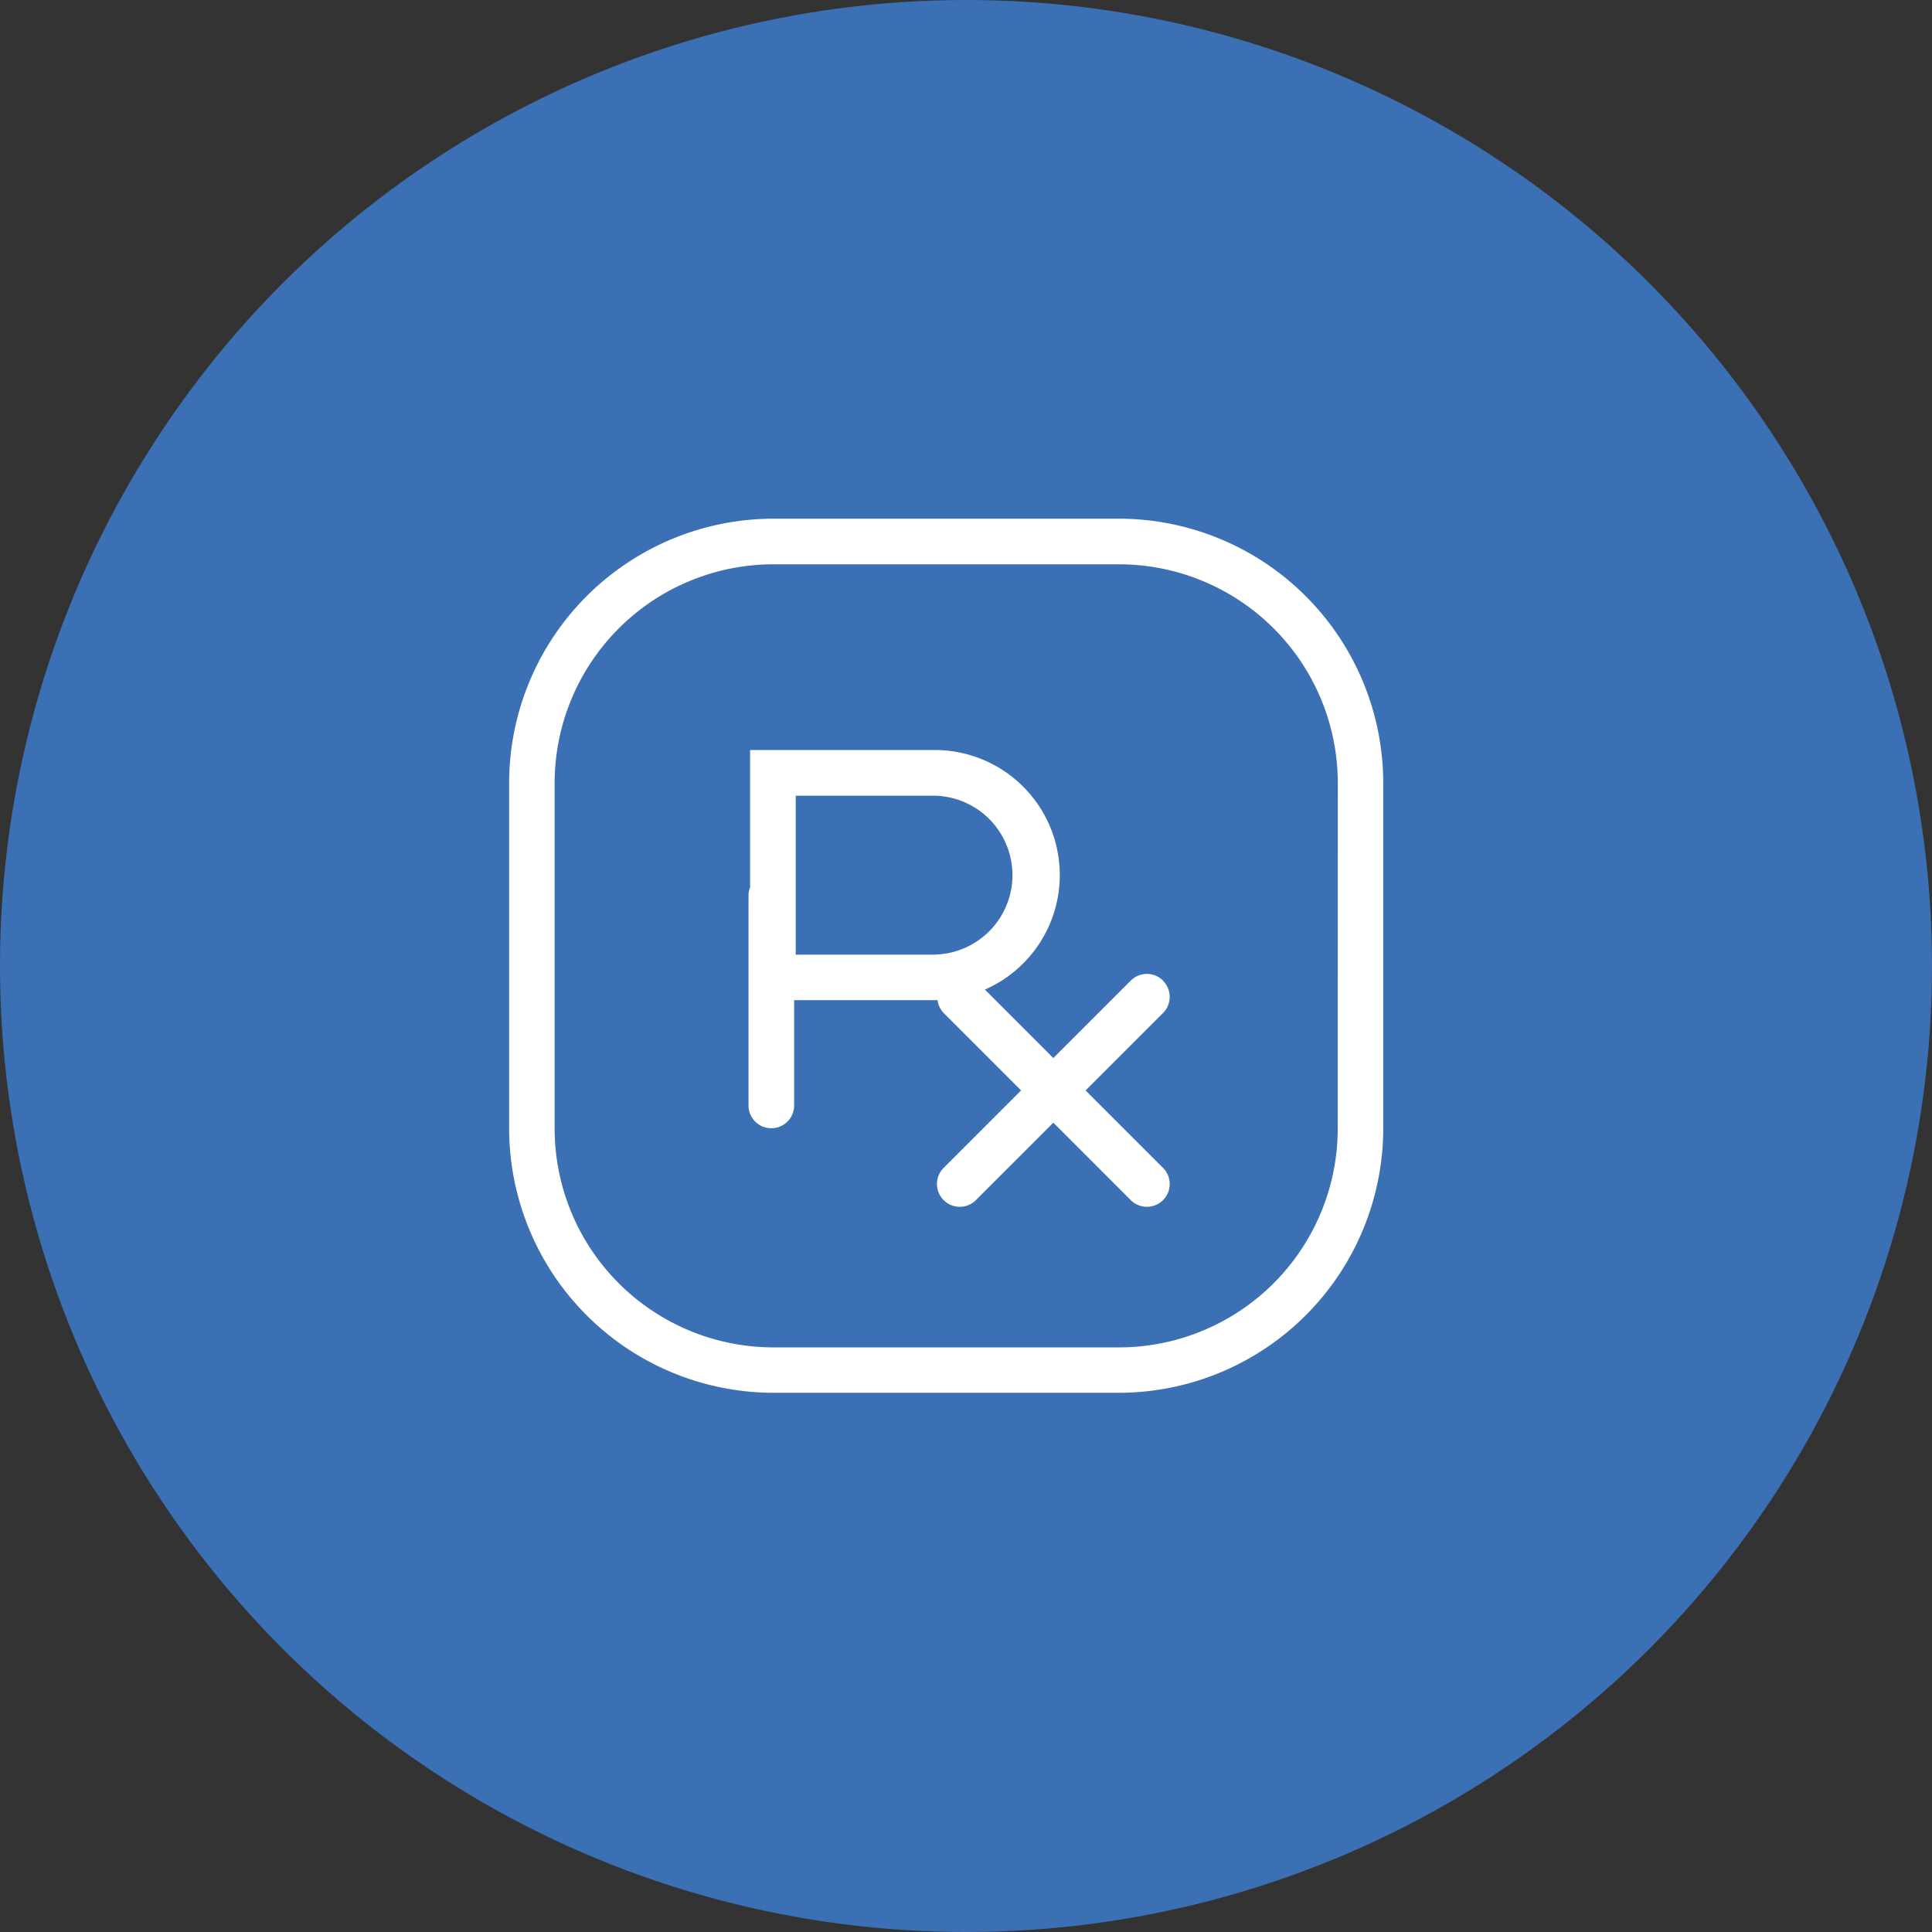
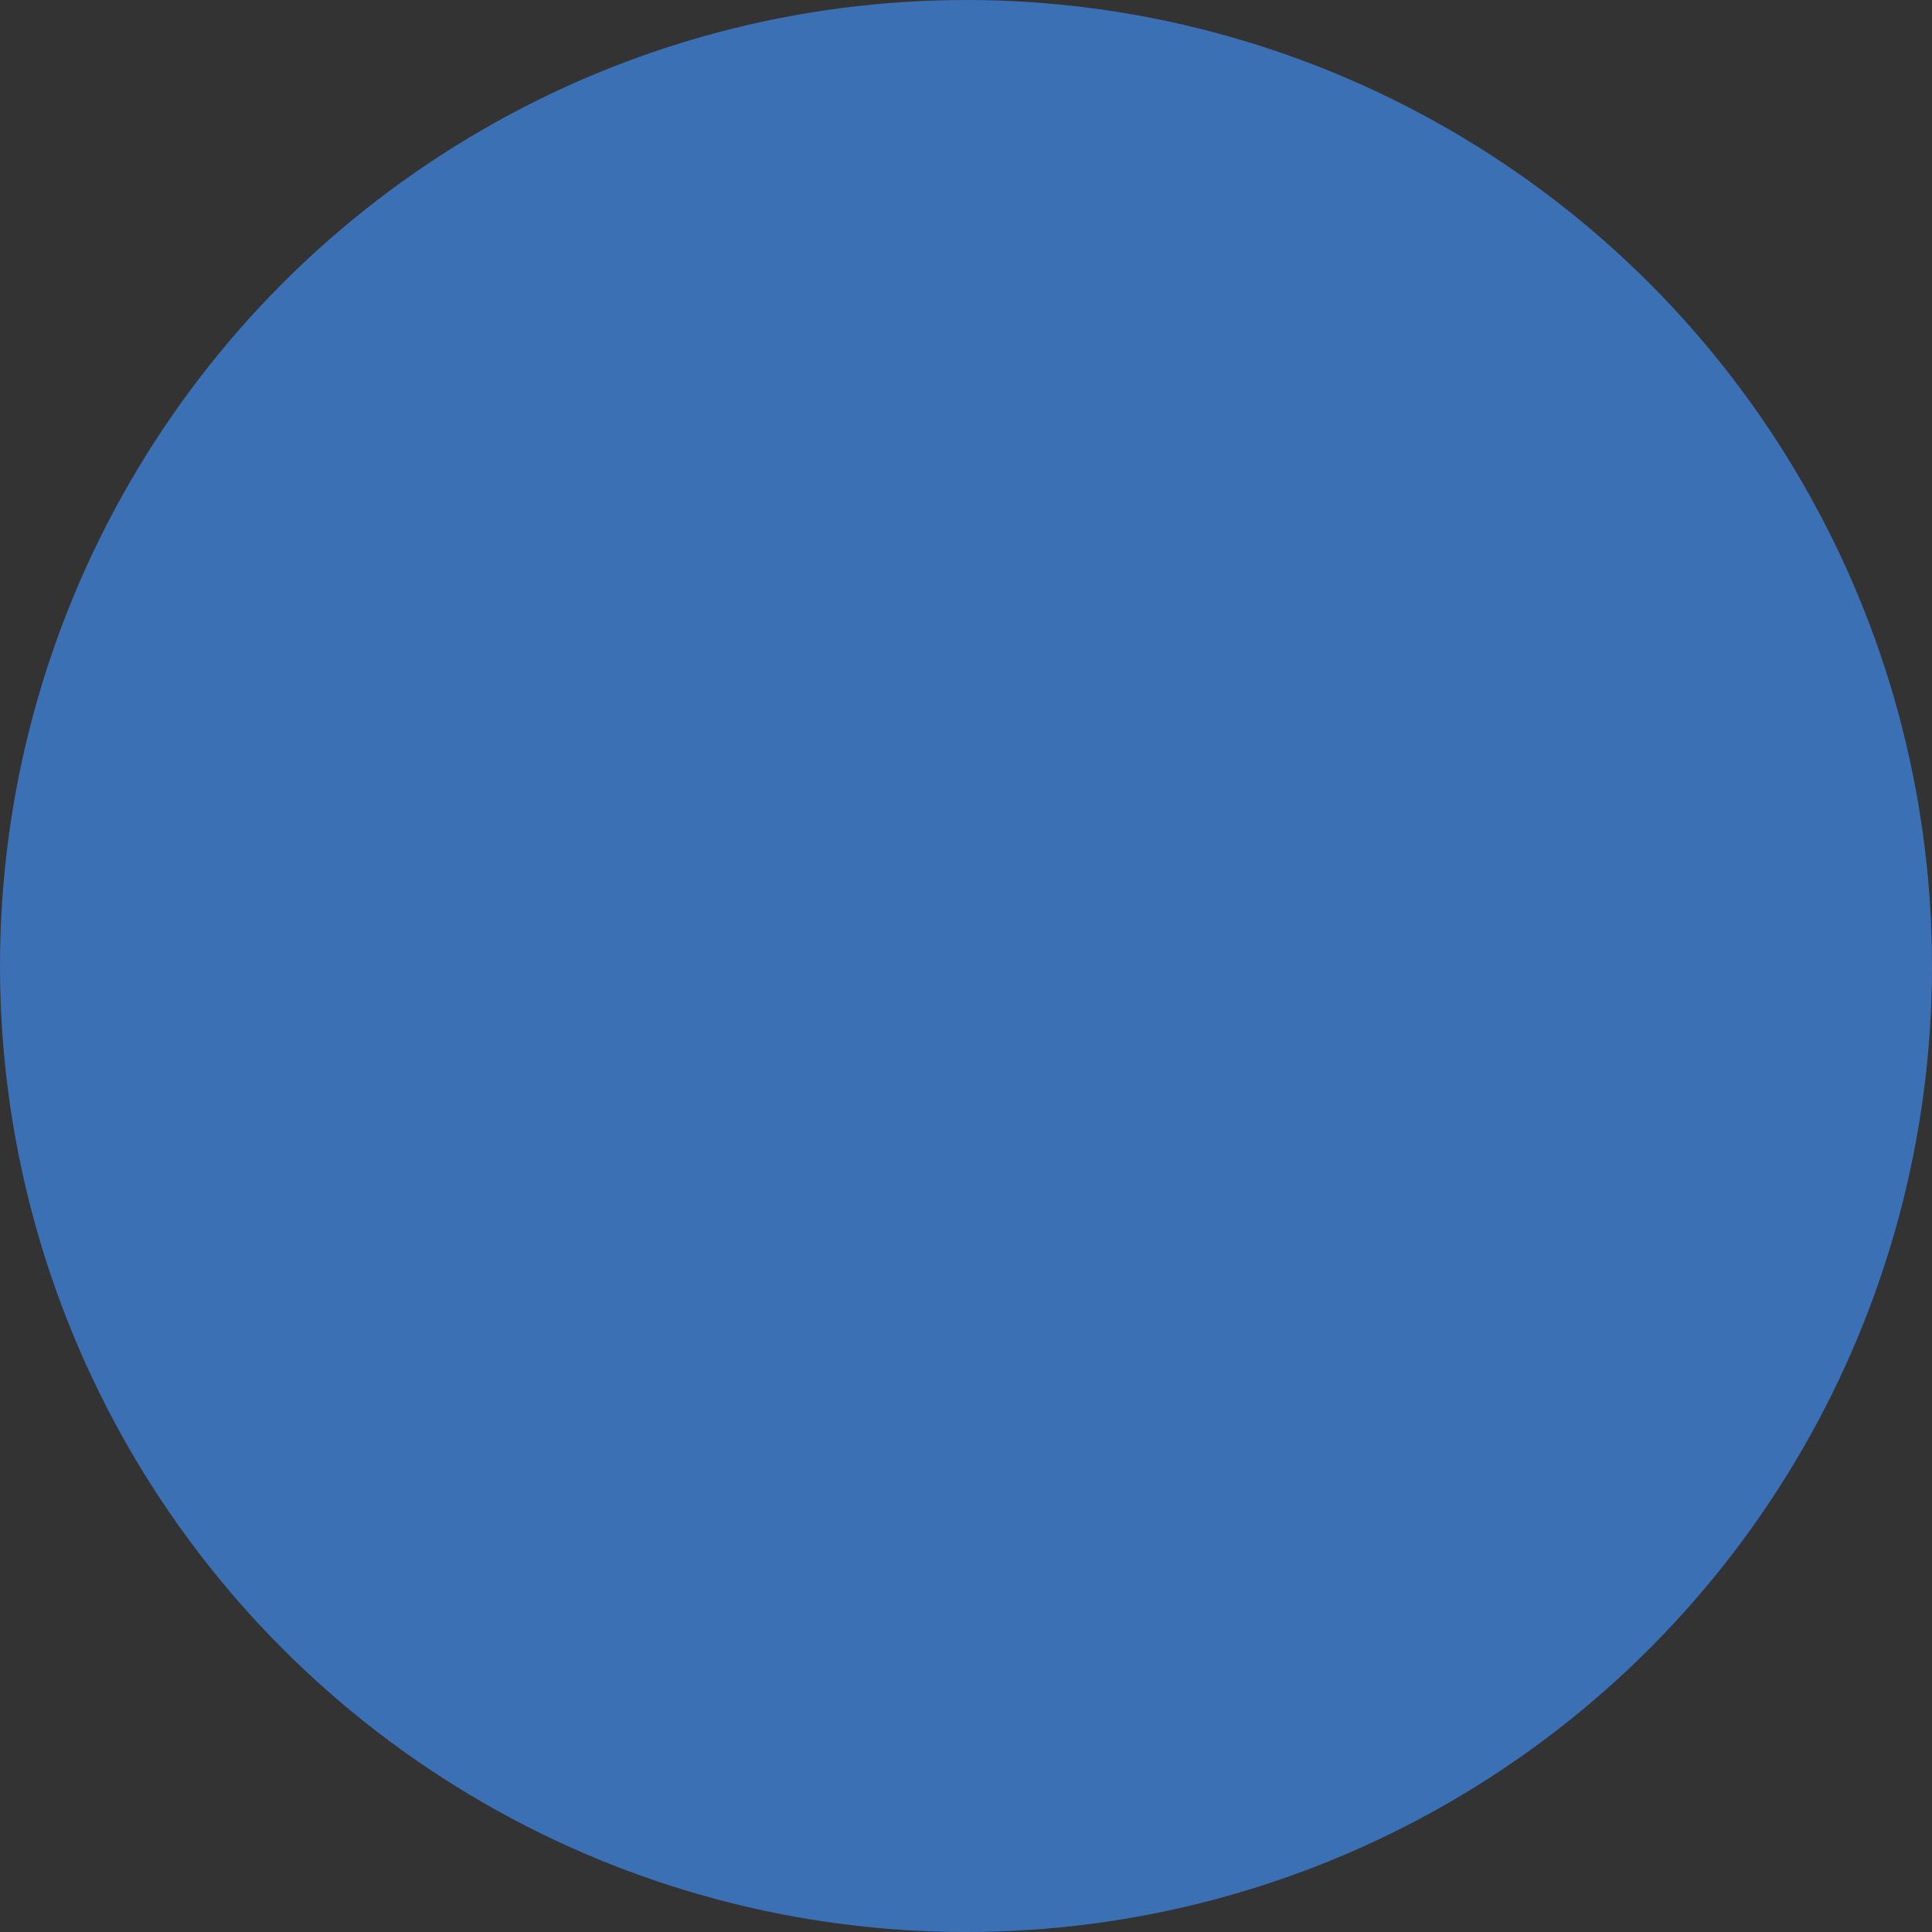
<svg xmlns="http://www.w3.org/2000/svg" width="49" height="49" viewBox="0 0 49 49">
  <rect x="0" y="0" width="49" height="49" fill="#333333" stroke="none" />
  <defs>
    <style>
      .cls-1 {
        fill: #fff;
      }

      .cls-2 {
        fill: #3b70b5;
      }

      .cls-3 {
        clip-path: url(#clip-path);
      }
    </style>
    <clipPath id="clip-path">
-       <rect id="Rectangle_11148" data-name="Rectangle 11148" class="cls-1" width="22.174" height="22.174" transform="translate(0 0)" />
-     </clipPath>
+       </clipPath>
  </defs>
  <g id="Group_31449" data-name="Group 31449" transform="translate(-734 -2759)">
    <circle id="Ellipse_65" data-name="Ellipse 65" class="cls-2" cx="24.5" cy="24.5" r="24.5" transform="translate(734 2759)" />
    <g id="Group_31397" data-name="Group 31397" class="cls-3" transform="translate(746.913 2772.155)">
-       <path id="Path_34451" data-name="Path 34451" class="cls-1" d="M15.472,0H6.7A6.71,6.71,0,0,0,0,6.7v8.769a6.71,6.71,0,0,0,6.7,6.7h8.769a6.71,6.71,0,0,0,6.7-6.7V6.7a6.71,6.71,0,0,0-6.7-6.7m5.546,15.472a5.552,5.552,0,0,1-5.546,5.546H6.7a5.552,5.552,0,0,1-5.546-5.546V6.7A5.552,5.552,0,0,1,6.7,1.157h8.769A5.552,5.552,0,0,1,21.017,6.7Z" transform="translate(0 0)" />
+       <path id="Path_34451" data-name="Path 34451" class="cls-1" d="M15.472,0H6.7A6.71,6.71,0,0,0,0,6.7v8.769h8.769a6.71,6.71,0,0,0,6.7-6.7V6.7a6.71,6.71,0,0,0-6.7-6.7m5.546,15.472a5.552,5.552,0,0,1-5.546,5.546H6.7a5.552,5.552,0,0,1-5.546-5.546V6.7A5.552,5.552,0,0,1,6.7,1.157h8.769A5.552,5.552,0,0,1,21.017,6.7Z" transform="translate(0 0)" />
      <path id="Path_34452" data-name="Path 34452" class="cls-1" d="M21.007,15.989a.578.578,0,0,0-.818,0l-1.964,1.964-1.736-1.736a3.171,3.171,0,0,0-1.272-6.076H10.534v3.481a.57.57,0,0,0-.04.2v5.309a.579.579,0,1,0,1.157,0V16.485h3.567c.024,0,.048,0,.072,0a.564.564,0,0,0,.153.326l1.964,1.964-1.964,1.964a.578.578,0,1,0,.818.818l1.964-1.964,1.964,1.964a.578.578,0,0,0,.818-.818l-1.964-1.964,1.964-1.964a.579.579,0,0,0,0-.818m-5.789-.661H11.692V11.3h3.526a2.015,2.015,0,0,1,0,4.029" transform="translate(-4.423 -4.274)" />
    </g>
  </g>
</svg>